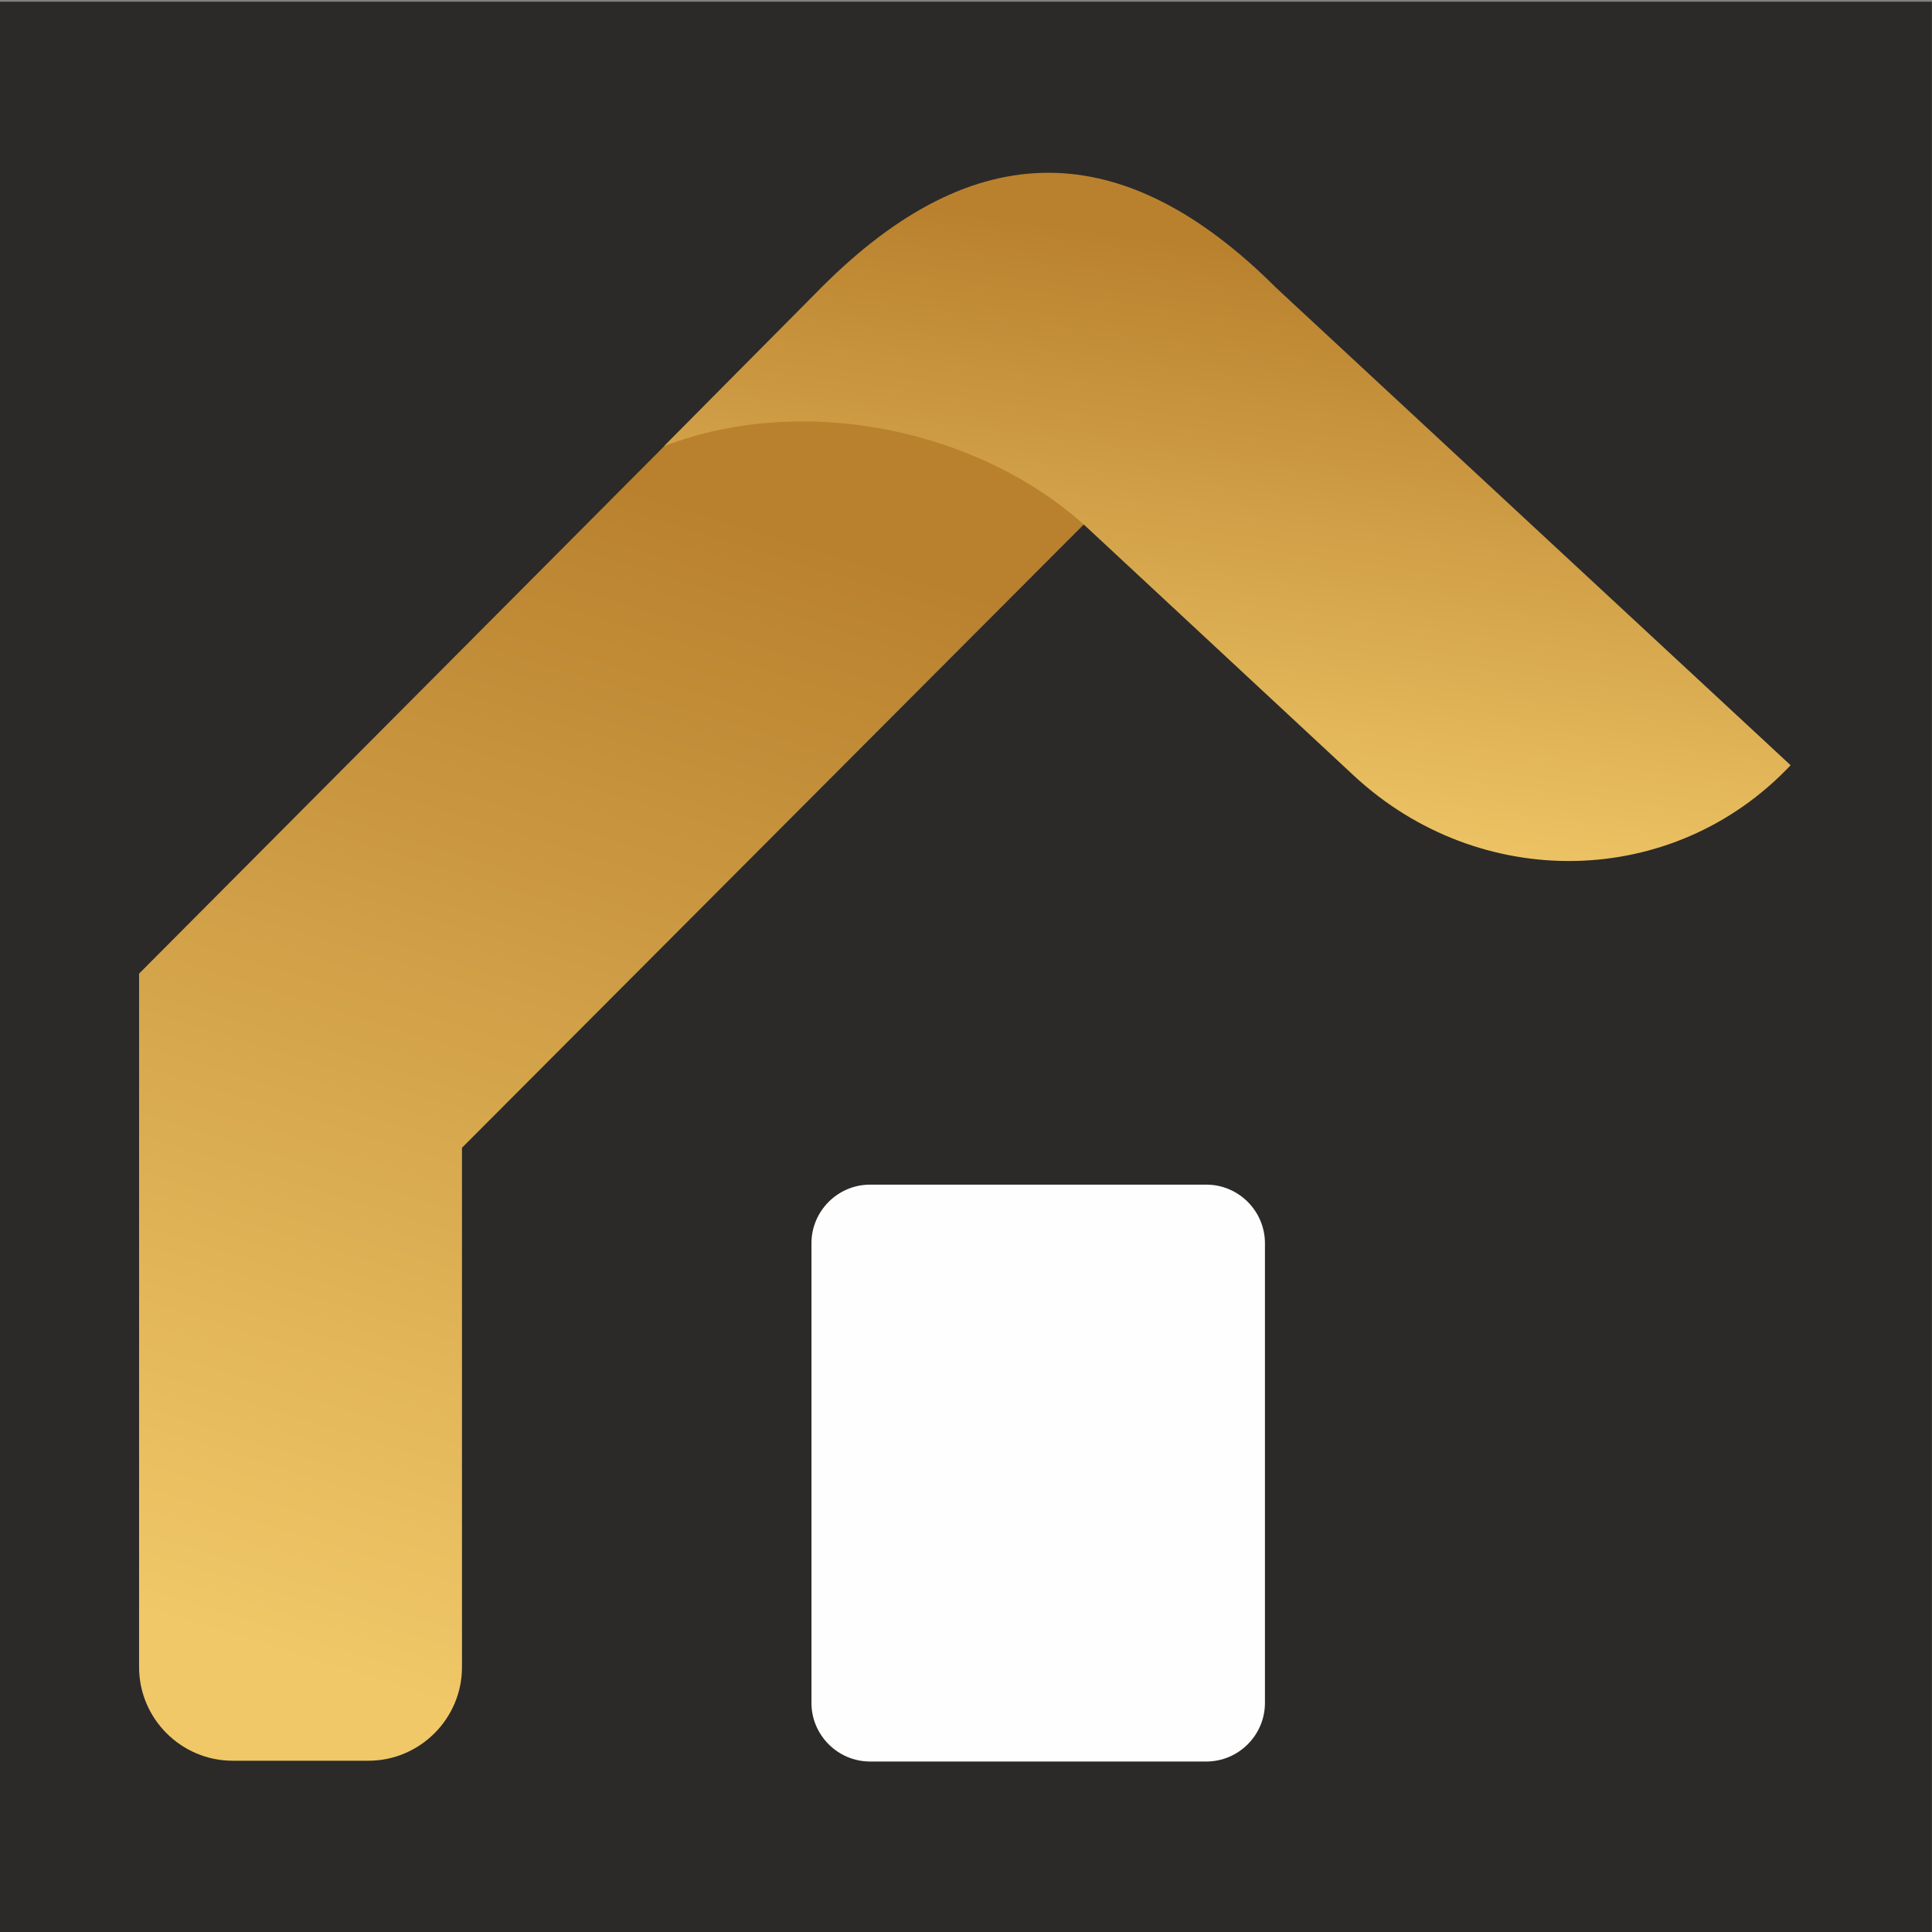
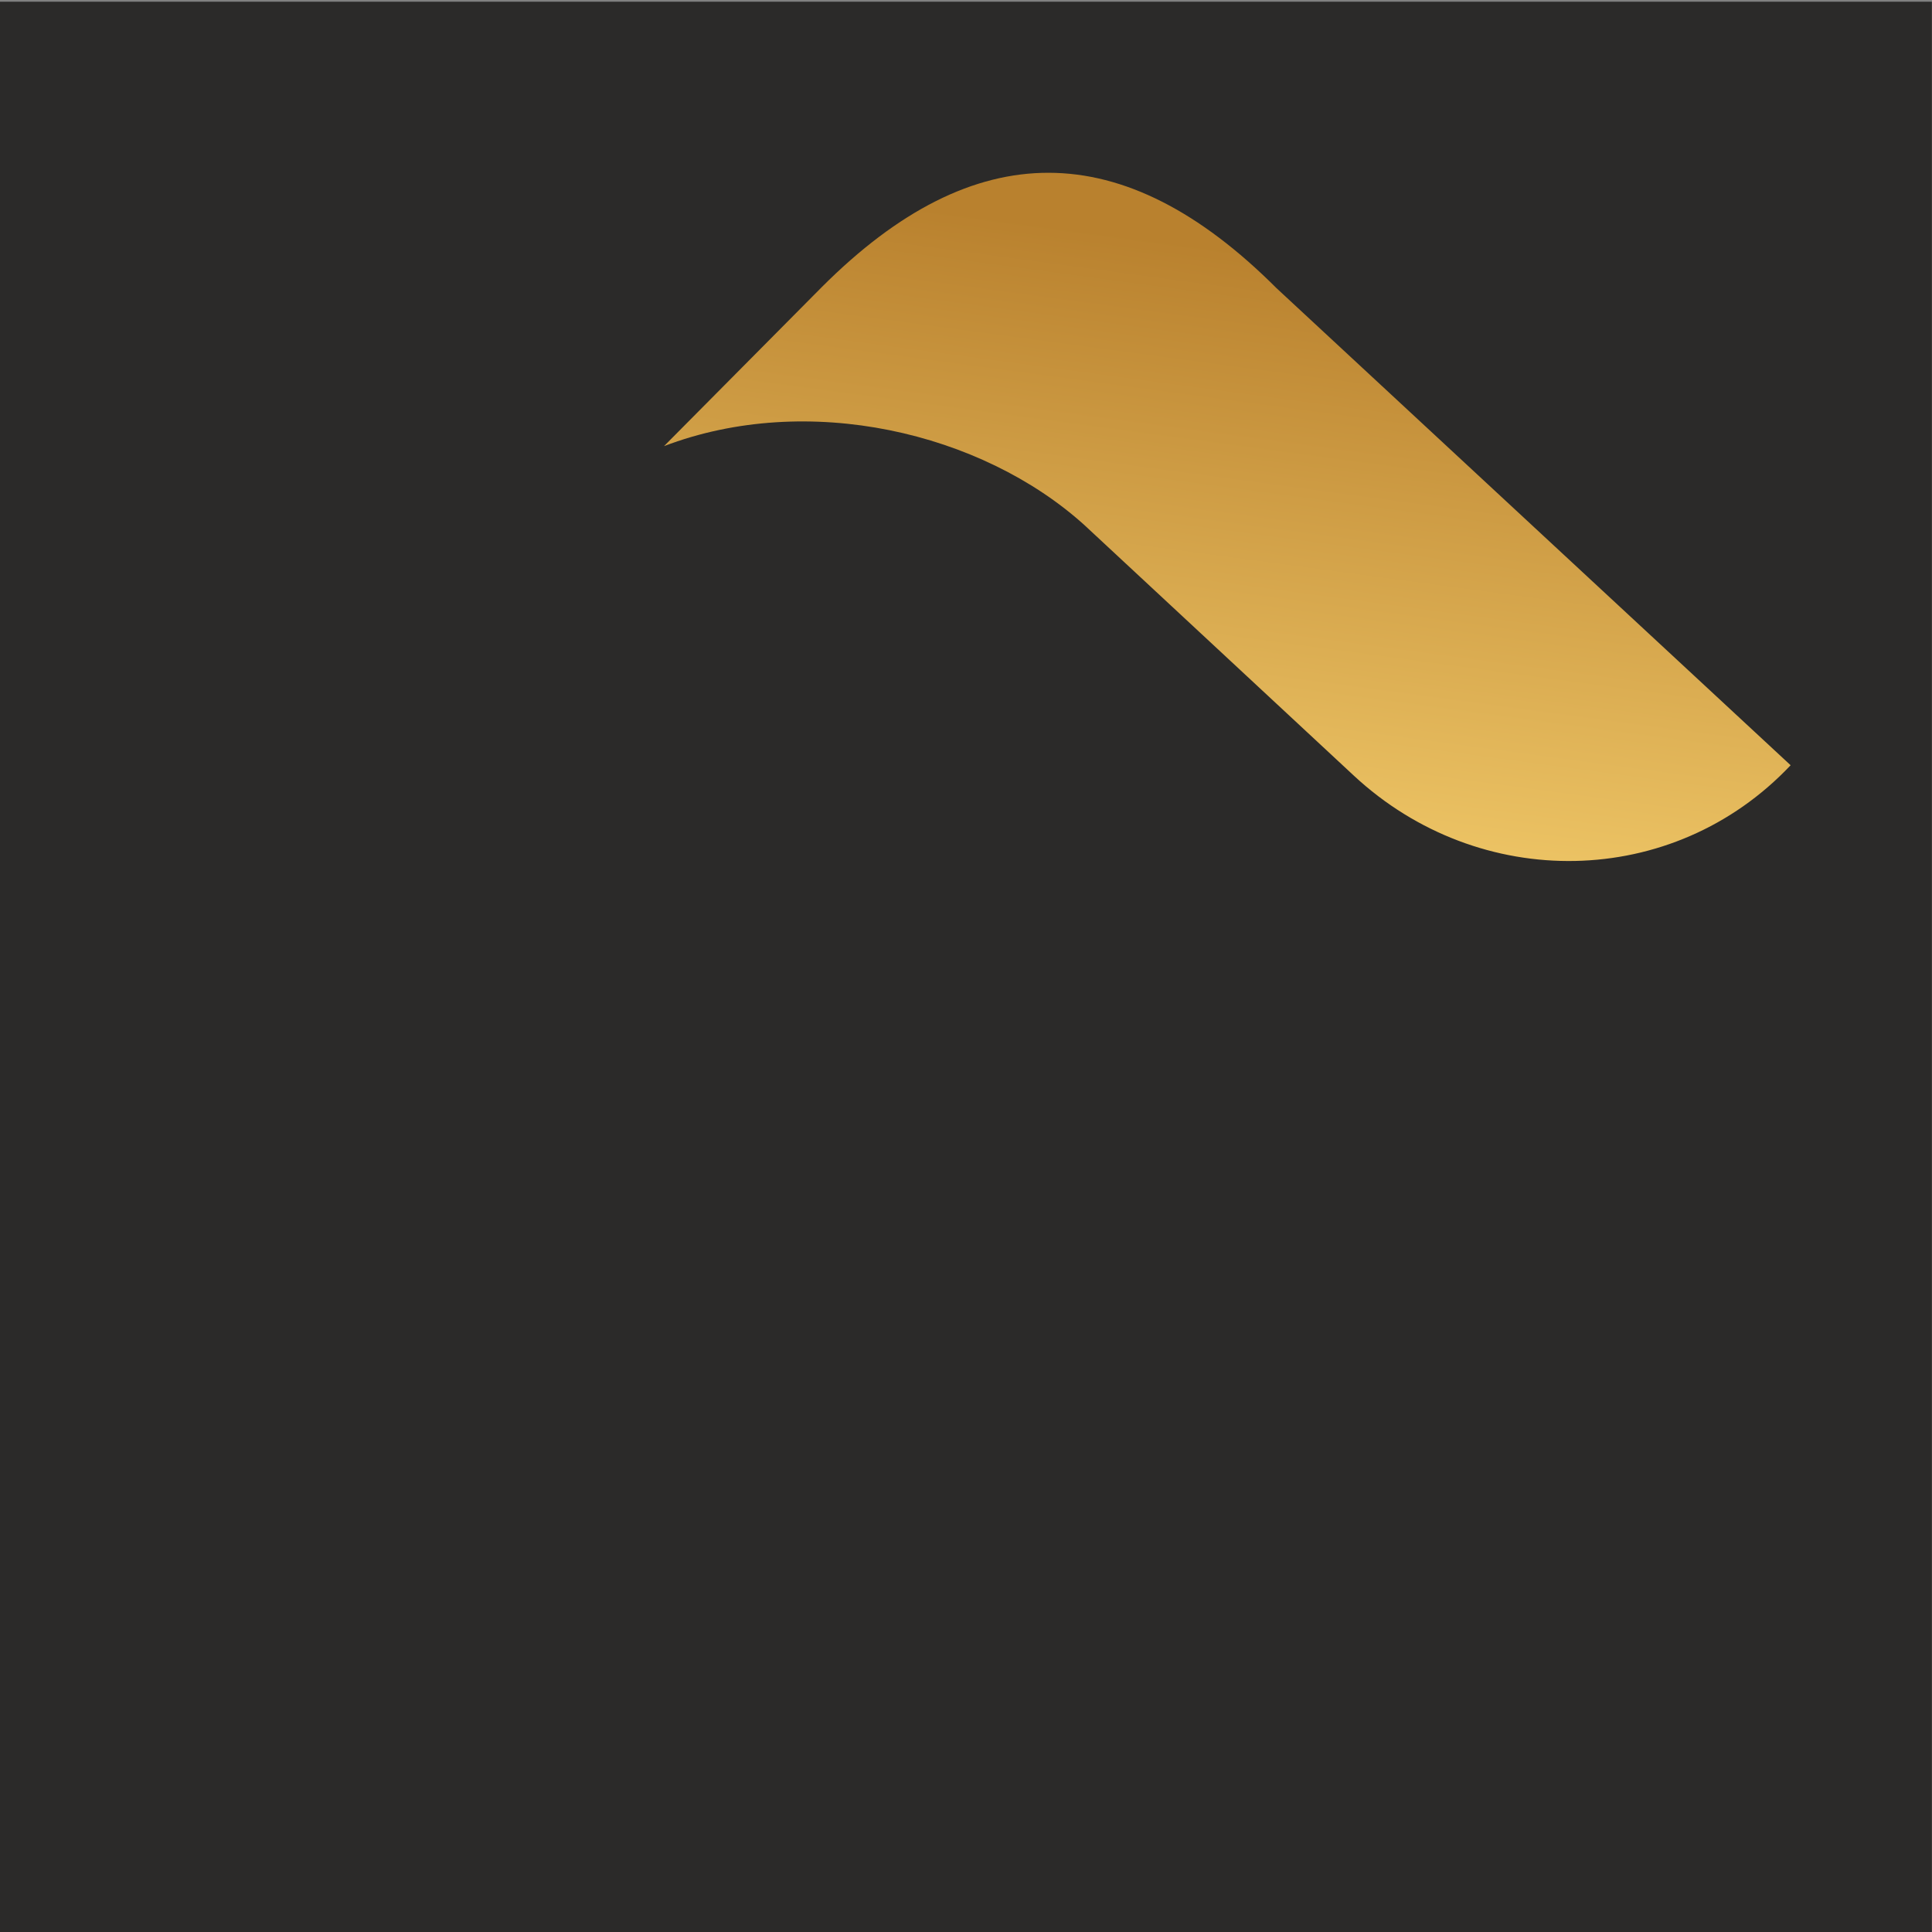
<svg xmlns="http://www.w3.org/2000/svg" xmlns:xlink="http://www.w3.org/1999/xlink" xml:space="preserve" width="80mm" height="80mm" version="1.1" style="shape-rendering:geometricPrecision; text-rendering:geometricPrecision; image-rendering:optimizeQuality; fill-rule:evenodd; clip-rule:evenodd" viewBox="0 0 8000 8000">
  <rect x="0" y="0" width="8000" height="8000" fill="#808080" stroke="none" />
  <defs>
    <style type="text/css"> .fil1 {fill:#FEFEFE} .fil0 {fill:#2B2A29} .fil2 {fill:url(#id0)} .fil3 {fill:url(#id1)} </style>
    <linearGradient id="id0" gradientUnits="userSpaceOnUse" x1="2816.75" y1="2069.73" x2="1311.58" y2="6909.87">
      <stop offset="0" style="stop-opacity:1; stop-color:#B9812E" />
      <stop offset="1" style="stop-opacity:1; stop-color:#F0C868" />
    </linearGradient>
    <linearGradient id="id1" gradientUnits="userSpaceOnUse" xlink:href="#id0" x1="4579.94" y1="958.65" x2="4242.56" y2="3471.89"> </linearGradient>
  </defs>
  <g id="Слой_x0020_1">
    <rect class="fil0" x="-0.53" y="7.13" width="8000" height="8000" />
    <g id="_1315068080">
-       <path class="fil1" d="M3602.78 4905.34l1392.37 0c133.55,0 242.71,109.22 242.71,242.71l0 1903.29c0,133.48 -109.16,242.71 -242.71,242.71l-1392.37 0c-133.56,0 -242.71,-109.23 -242.71,-242.71l0 -1903.29c0,-133.49 109.15,-242.71 242.71,-242.71z" />
-       <path class="fil2" d="M575.95 4031.55l2641.83 -2653.53 1536.2 526.67 -2841.01 2847.93 0 2150.9c0,212.98 -174.27,387.25 -387.27,387.25l-562.5 0c-212.98,0 -387.25,-174.27 -387.25,-387.25l0 -2871.97z" />
      <path class="fil3" d="M7414.59 3168.69l0 0c-487.38,516.23 -1288.95,526.34 -1808.78,42.92l-1116.82 -1038.58c-425.53,-383.51 -1144.39,-552.66 -1739.43,-325.71l654.16 -659.38c631.06,-631.05 1245.94,-630.85 1882.3,5.52l2128.57 1975.23z" />
    </g>
  </g>
</svg>